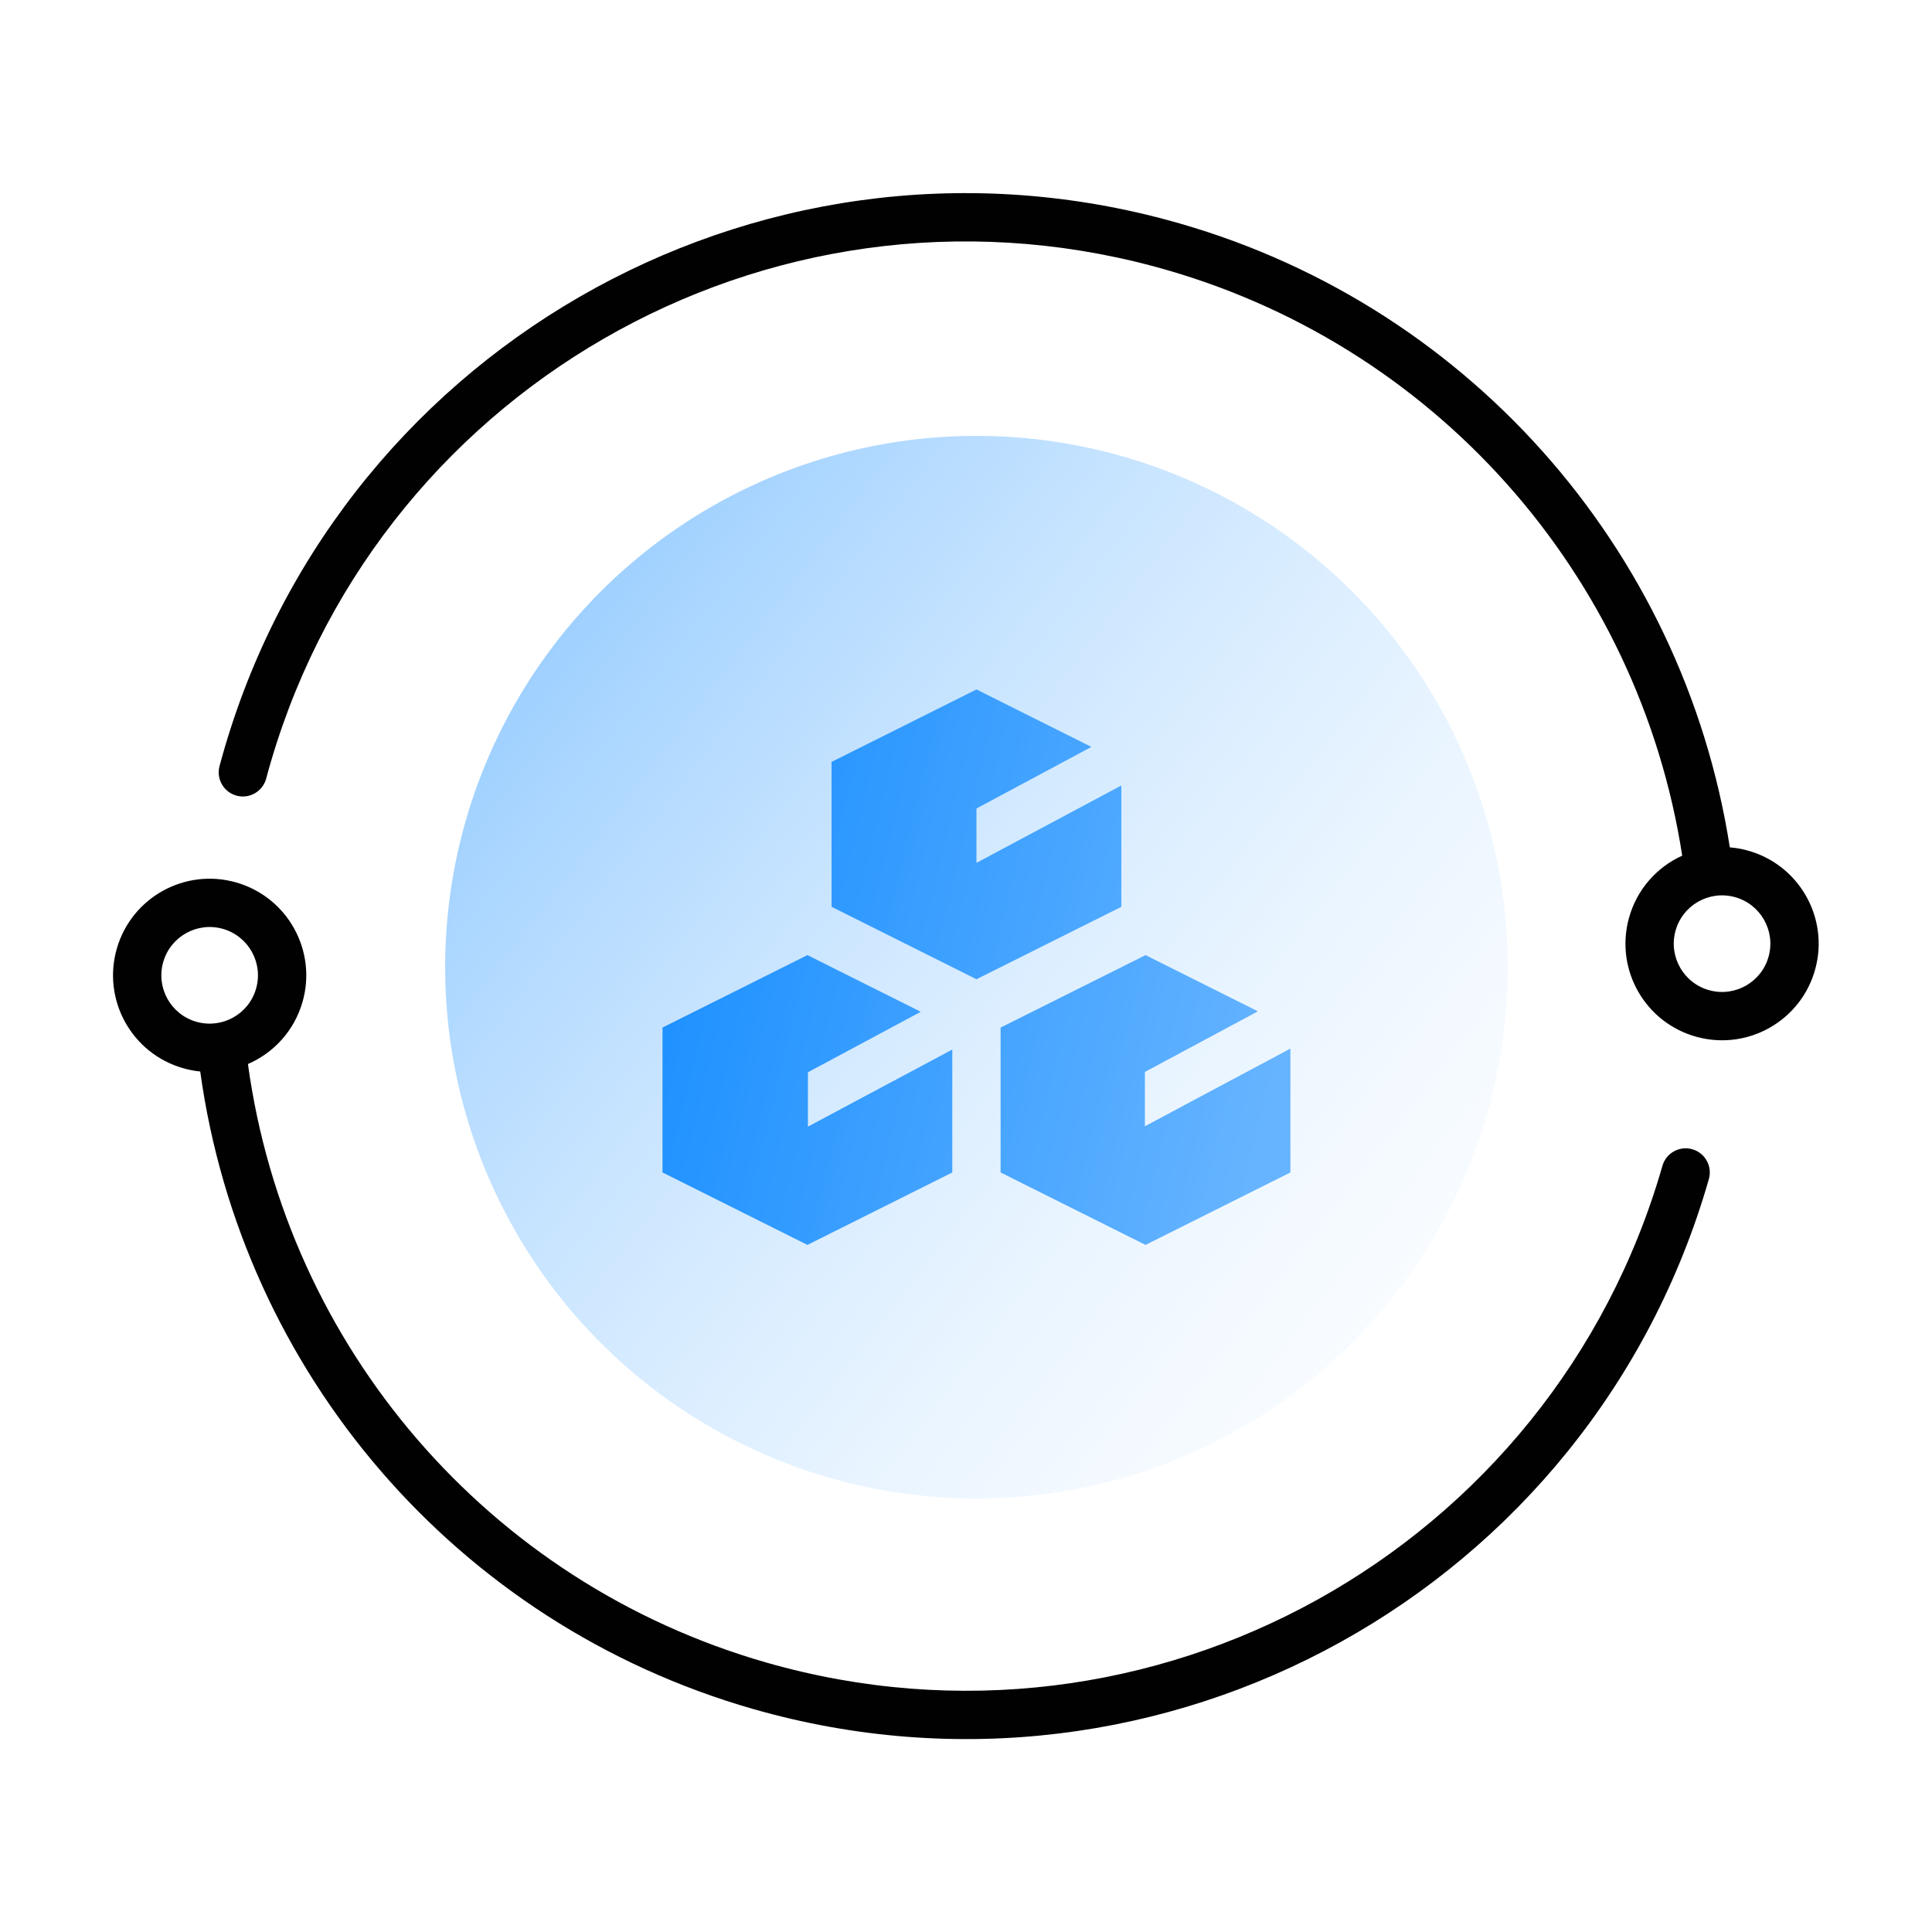
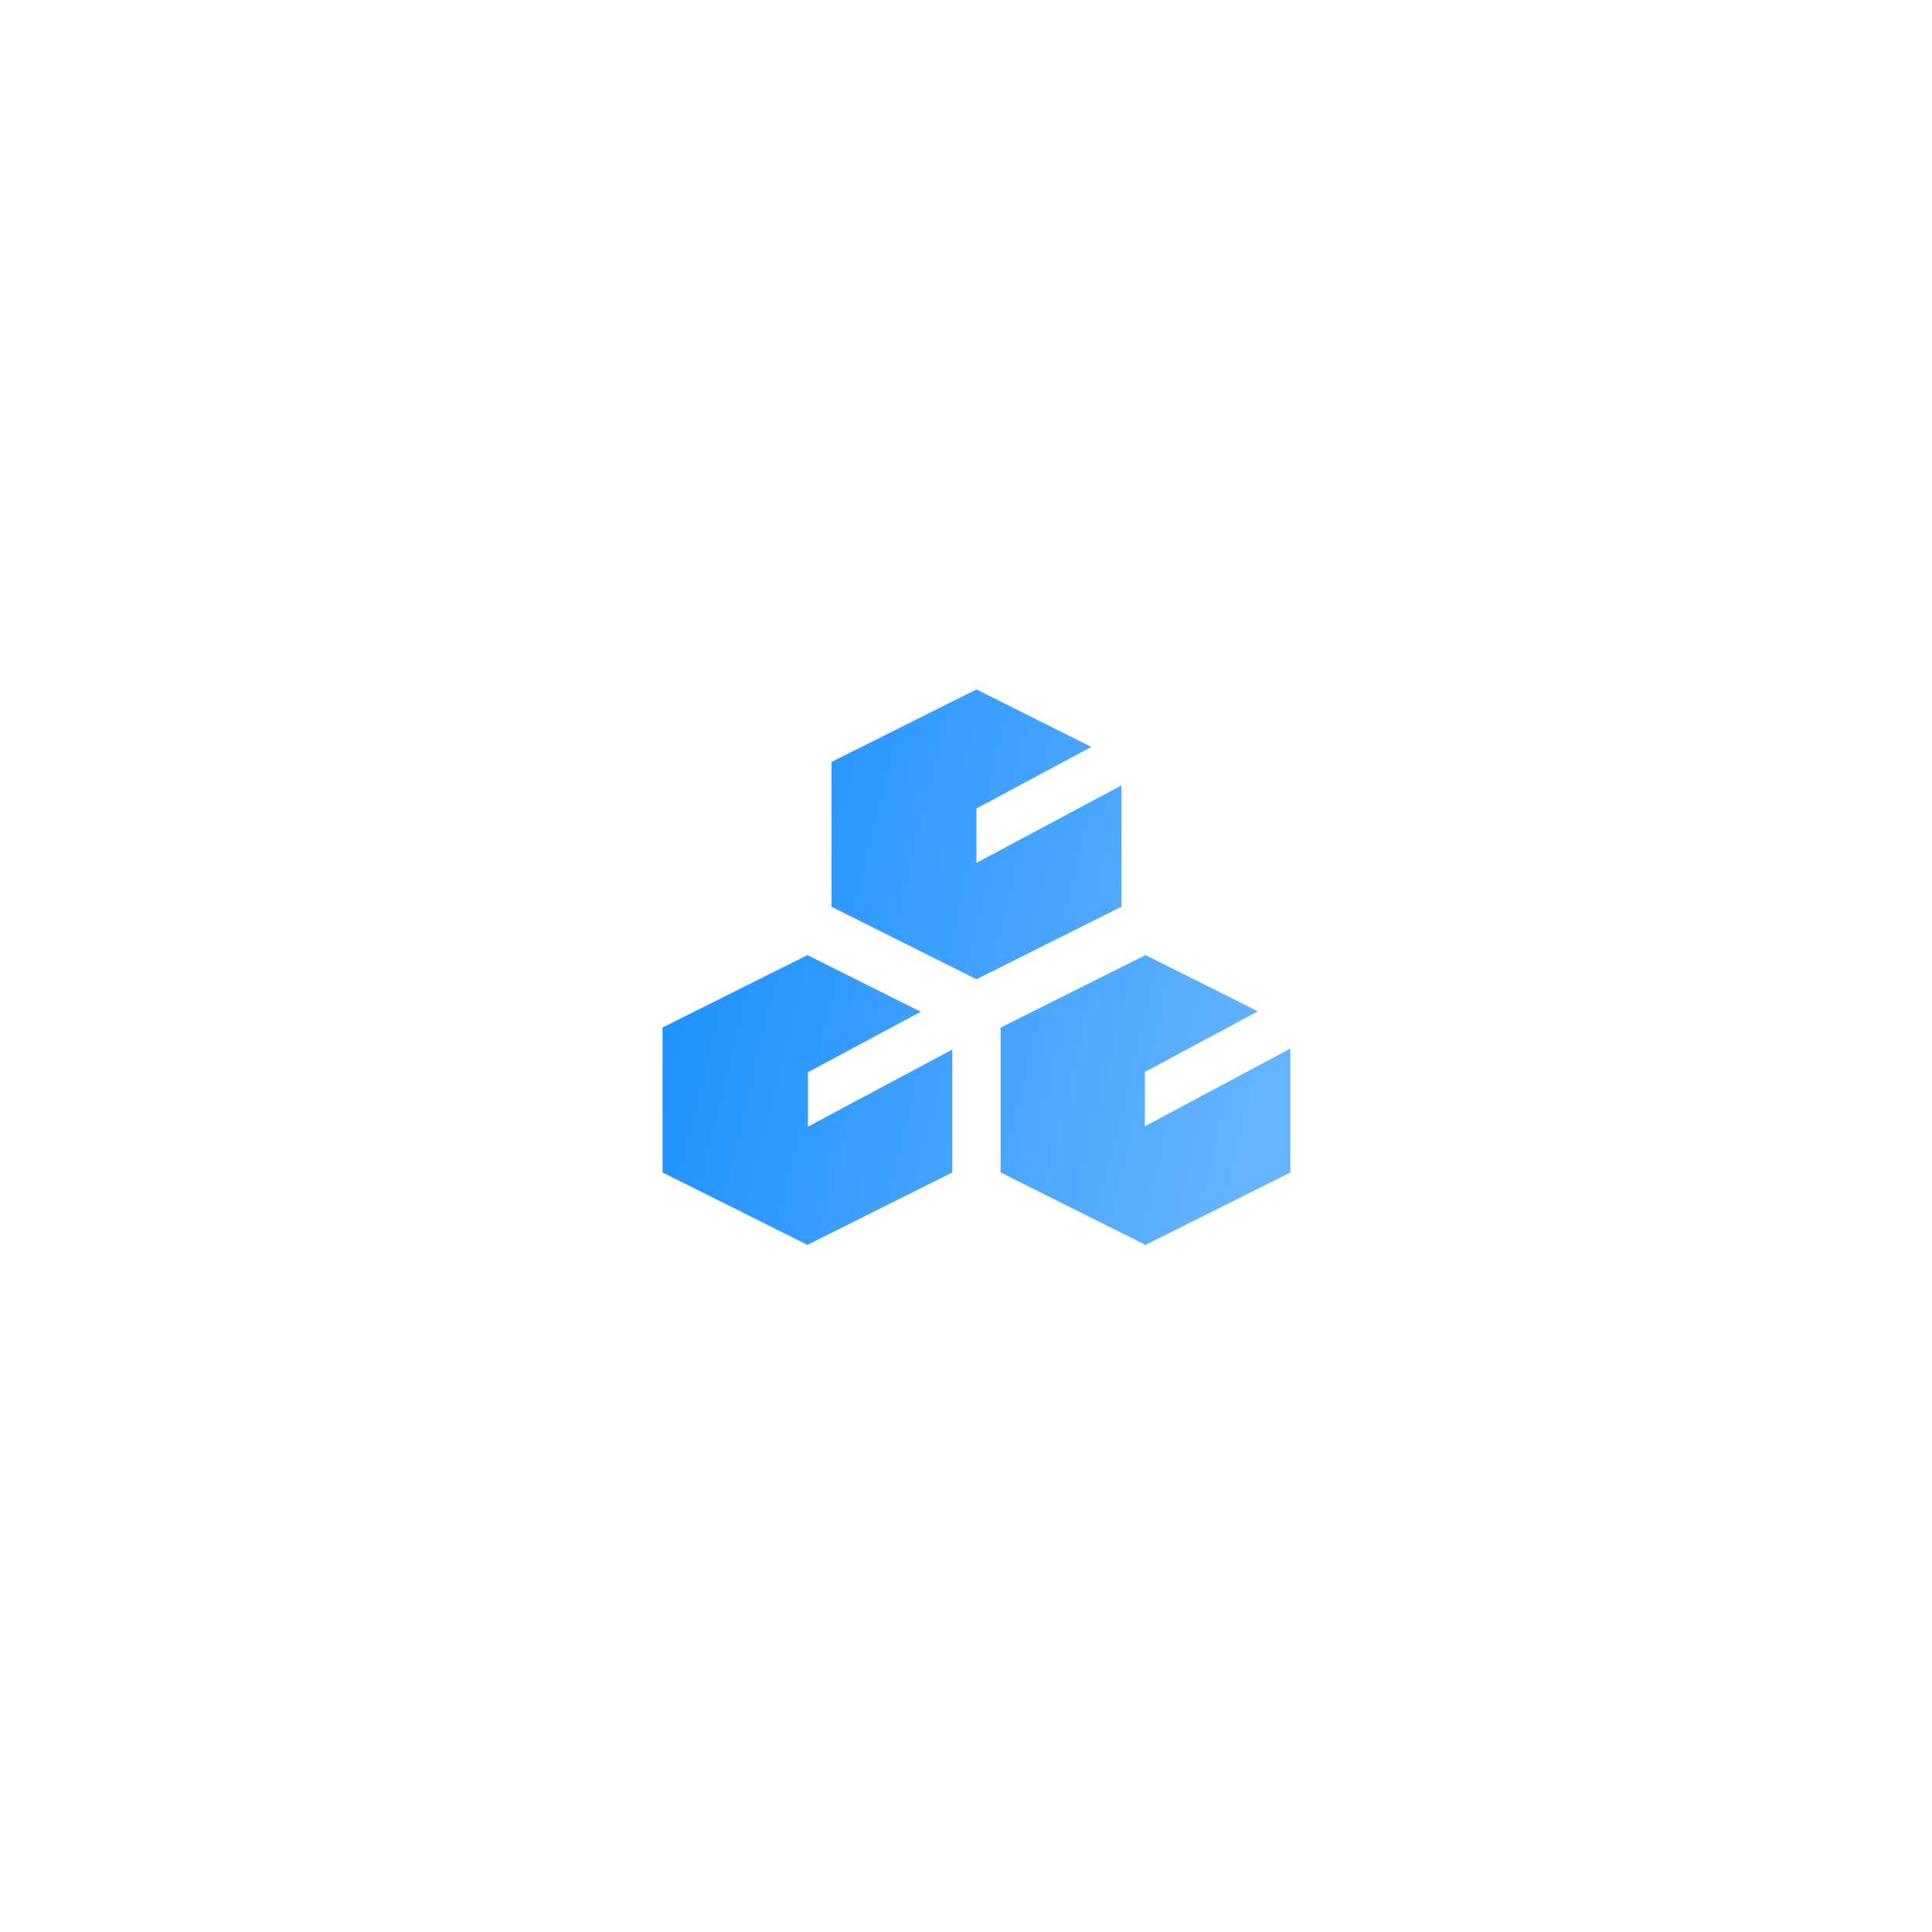
<svg xmlns="http://www.w3.org/2000/svg" width="80px" height="80px" viewBox="0 0 80 80" version="1.1">
  <title>矩形复制 46</title>
  <desc>Created with Sketch.</desc>
  <defs>
    <linearGradient x1="7.226%" y1="19.844%" x2="118.512%" y2="105.42%" id="linearGradient-1">
      <stop stop-color="#9CCFFF" offset="0%" />
      <stop stop-color="#FFFFFF" stop-opacity="0" offset="100%" />
    </linearGradient>
    <linearGradient x1="100%" y1="62.276%" x2="0%" y2="40.538%" id="linearGradient-2">
      <stop stop-color="#66B4FF" offset="0%" />
      <stop stop-color="#1C90FF" offset="100%" />
    </linearGradient>
  </defs>
  <g id="页面-1" stroke="none" stroke-width="1" fill="none" fill-rule="evenodd">
    <g id="云医" transform="translate(-578, -871)">
-       <rect fill="#FFFFFF" x="0" y="0" width="1680" height="5354" />
      <rect id="矩形" fill="#FFFFFF" x="0" y="500" width="1680" height="740" />
-       <rect id="矩形备份" stroke="#CCCCCC" x="550.5" y="806.5" width="279" height="389" rx="4" />
      <g id="编组-2" transform="translate(574, 867)">
-         <path d="M32.645,71.781 C43.561,76.237 56.203,73.925 64.84,65.584 C76.758,54.075 77.09,35.083 65.58,23.164 C65.197,22.767 65.208,22.134 65.605,21.75 C66.002,21.367 66.635,21.378 67.019,21.775 C79.296,34.488 78.942,54.746 66.229,67.023 C57.026,75.91 43.56,78.38 31.925,73.647 C31.786,73.84 31.628,74.024 31.45,74.195 C29.861,75.73 27.329,75.686 25.794,74.097 C24.26,72.508 24.304,69.975 25.893,68.441 C27.482,66.906 30.014,66.95 31.549,68.539 C32.415,69.436 32.778,70.632 32.645,71.781 Z M54.868,16.034 C43.877,11.769 31.277,14.301 22.787,22.791 C11.071,34.507 11.071,53.502 22.787,65.218 C23.177,65.608 23.177,66.241 22.787,66.632 C22.396,67.022 21.763,67.022 21.373,66.632 C8.876,54.135 8.876,33.874 21.373,21.377 C30.419,12.33 43.84,9.626 55.556,14.155 C55.691,13.96 55.846,13.773 56.021,13.599 C57.583,12.037 60.116,12.037 61.678,13.599 C63.24,15.161 63.24,17.693 61.678,19.255 C60.116,20.818 57.583,20.818 56.021,19.255 C55.14,18.374 54.755,17.184 54.868,16.034 Z M60.263,17.841 C61.044,17.06 61.044,15.794 60.263,15.013 C59.482,14.232 58.216,14.232 57.435,15.013 C56.654,15.794 56.654,17.06 57.435,17.841 C58.216,18.622 59.482,18.622 60.263,17.841 Z M27.282,69.879 C26.488,70.647 26.466,71.913 27.233,72.707 C28,73.502 29.266,73.524 30.061,72.757 C30.856,71.989 30.878,70.723 30.11,69.929 C29.343,69.134 28.077,69.112 27.282,69.879 Z" id="形状结合" fill="#010101" fill-rule="nonzero" transform="translate(44, 44.004) rotate(60) translate(-44, -44.004) " />
-         <circle id="椭圆形" fill="url(#linearGradient-1)" cx="44.433" cy="44.049" r="22" />
        <path d="M42.127,45.896 L37.455,48.4 L37.455,50.651 L43.433,47.459 L43.433,52.549 L37.433,55.549 L31.433,52.549 L31.433,46.549 L37.433,43.549 L42.127,45.896 Z M56.088,45.877 L51.407,48.386 L51.407,50.636 L57.433,47.419 L57.433,52.549 L51.433,55.549 L45.433,52.549 L45.433,46.549 L51.433,43.549 L56.088,45.877 Z M49.191,34.928 L44.433,37.478 L44.433,39.729 L50.433,36.525 L50.433,41.549 L44.433,44.549 L38.433,41.549 L38.433,35.549 L44.433,32.549 L49.191,34.928 Z" id="形状结合" fill="url(#linearGradient-2)" />
      </g>
    </g>
  </g>
</svg>